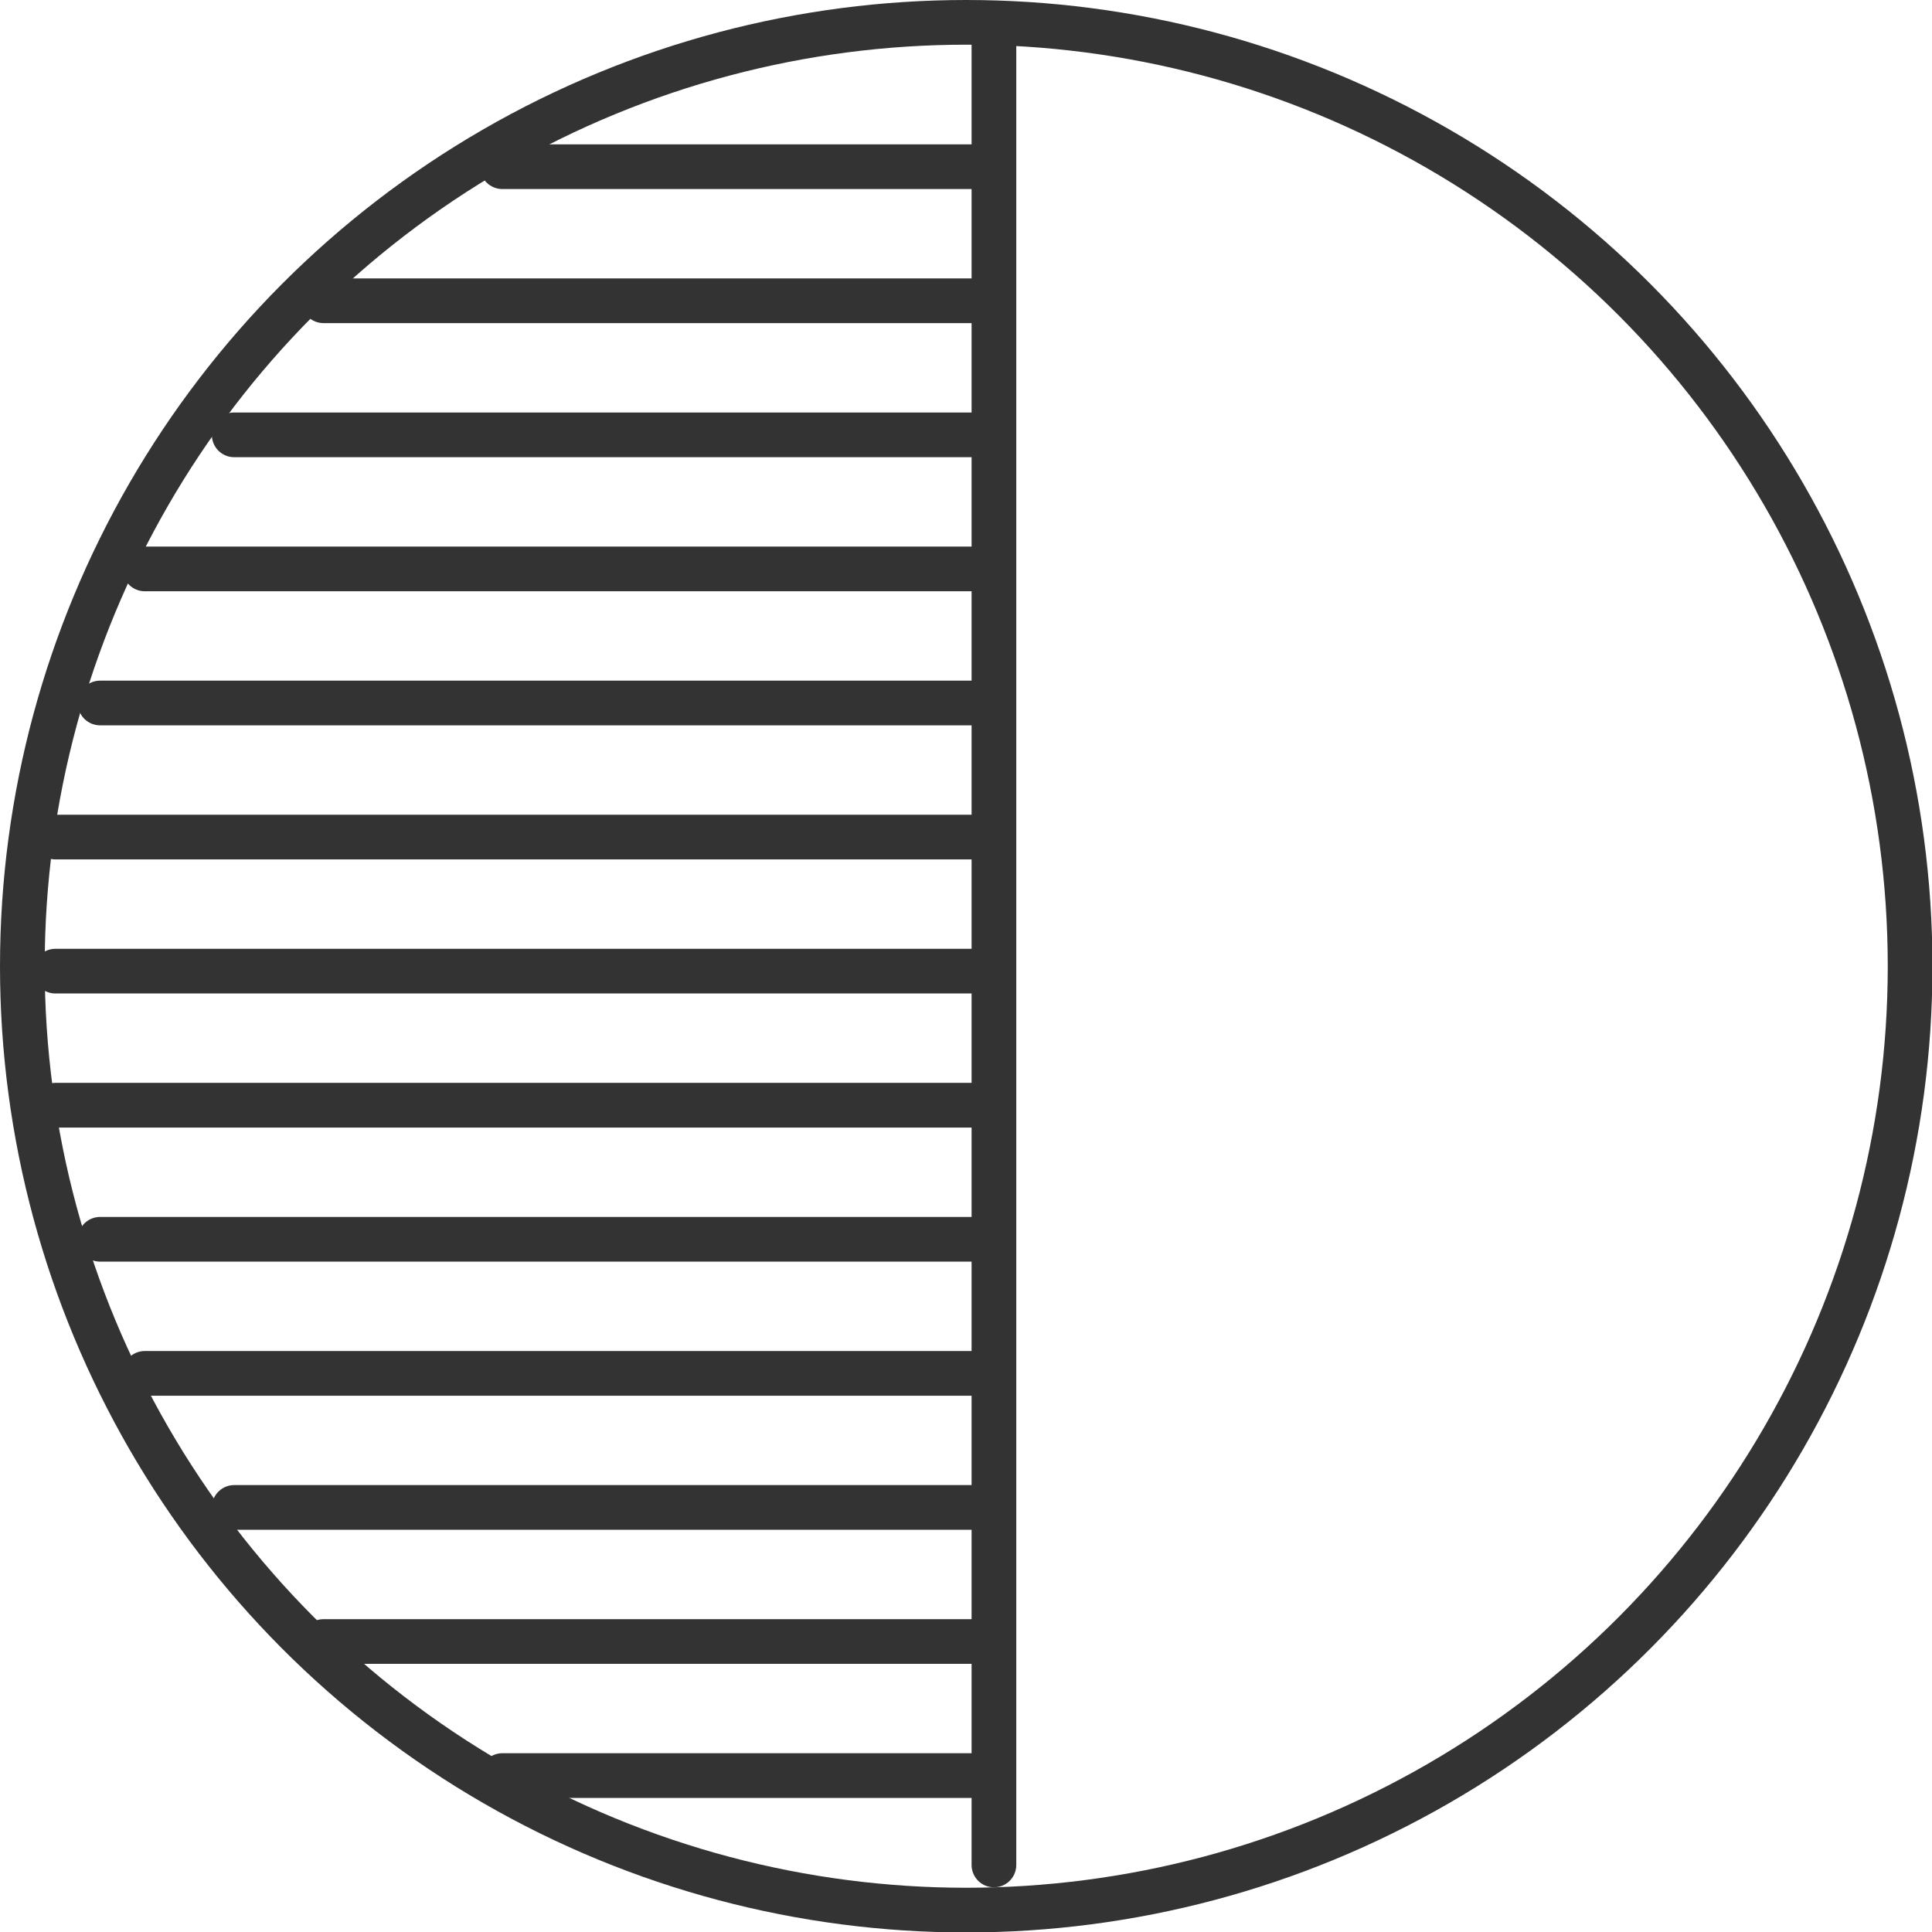
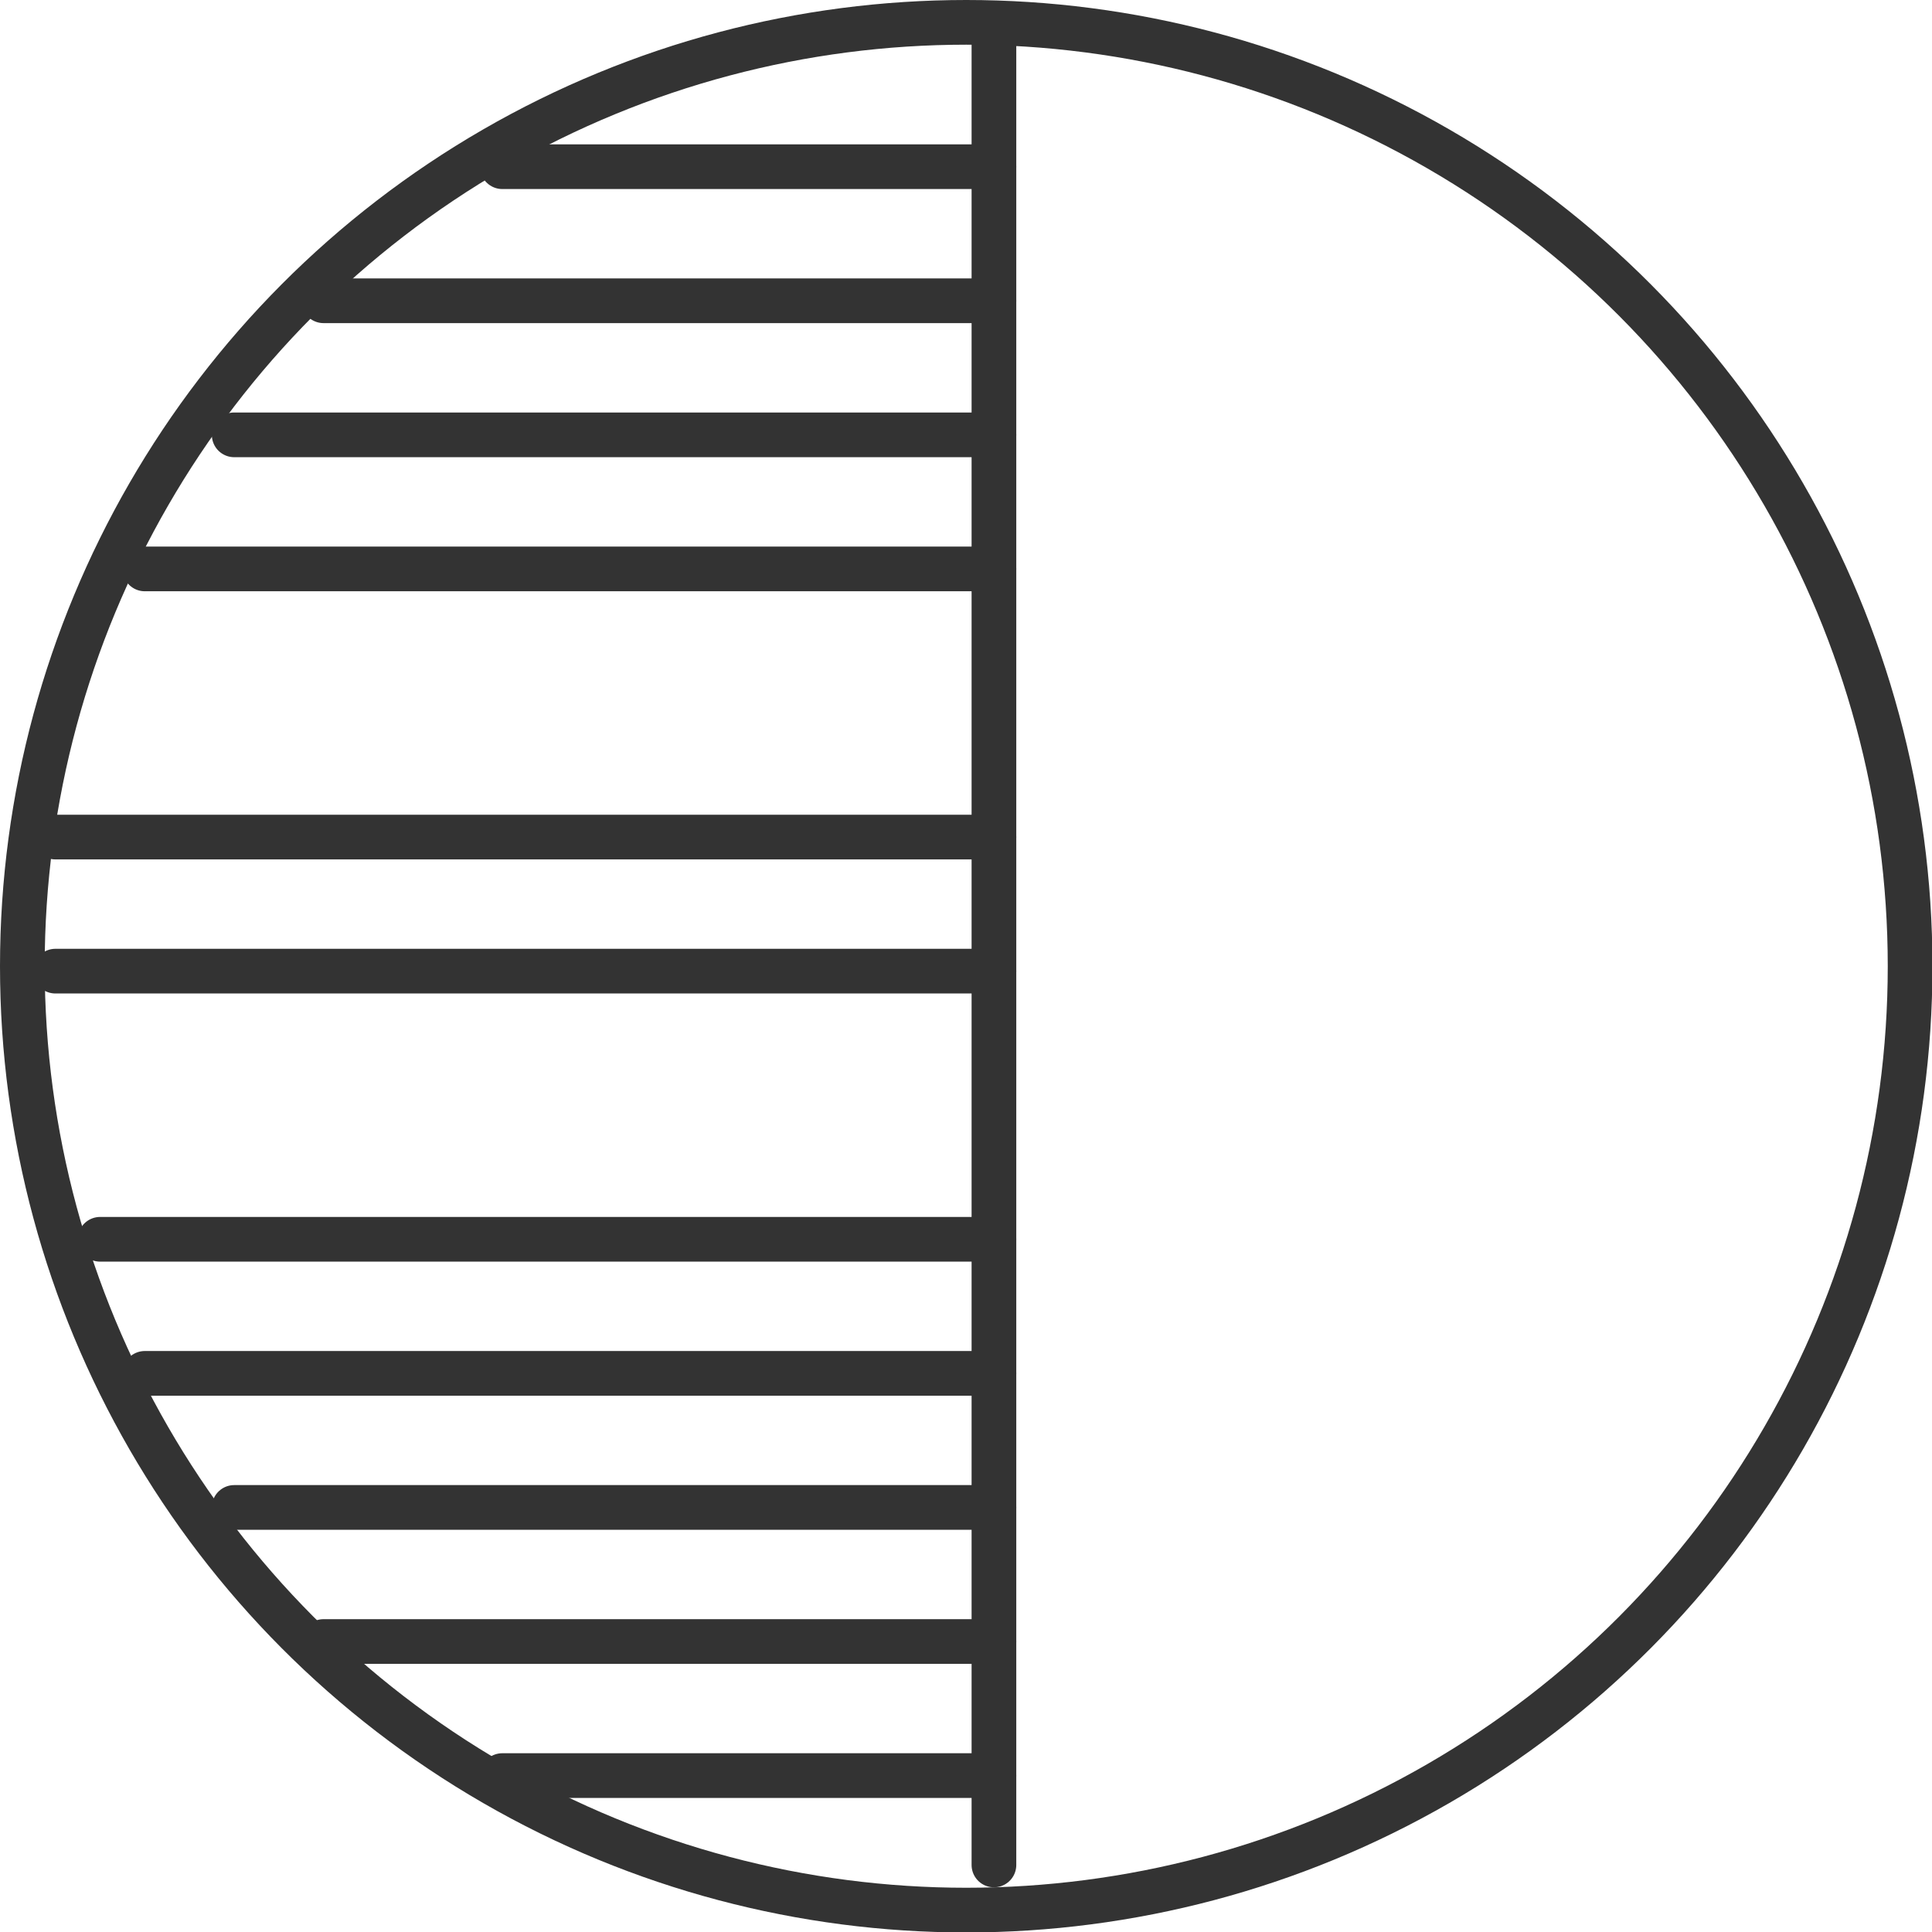
<svg xmlns="http://www.w3.org/2000/svg" viewBox="0 0 43.23 43.23">
  <defs>
    <style>.a{fill:none;stroke:#333;stroke-linecap:round;stroke-linejoin:round;}</style>
  </defs>
  <title>Asset 19</title>
  <circle class="a" cx="21.62" cy="21.62" r="21.12" />
  <line class="a" x1="22.24" y1="0.73" x2="22.24" y2="41.73" />
  <line class="a" x1="11.24" y1="3.73" x2="22.24" y2="3.73" />
  <line class="a" x1="7.24" y1="6.73" x2="22.24" y2="6.73" />
  <line class="a" x1="5.24" y1="9.73" x2="22.24" y2="9.73" />
  <line class="a" x1="3.24" y1="12.73" x2="22.24" y2="12.73" />
-   <line class="a" x1="2.24" y1="15.73" x2="22.24" y2="15.73" />
  <line class="a" x1="1.24" y1="18.73" x2="22.24" y2="18.73" />
  <line class="a" x1="11.24" y1="39.73" x2="22.24" y2="39.73" />
  <line class="a" x1="7.24" y1="36.73" x2="22.24" y2="36.73" />
  <line class="a" x1="5.24" y1="33.73" x2="22.24" y2="33.73" />
  <line class="a" x1="3.24" y1="30.73" x2="22.24" y2="30.73" />
  <line class="a" x1="2.24" y1="27.73" x2="22.24" y2="27.73" />
-   <line class="a" x1="1.24" y1="24.73" x2="22.24" y2="24.73" />
  <line class="a" x1="1.24" y1="21.73" x2="22.24" y2="21.73" />
</svg>